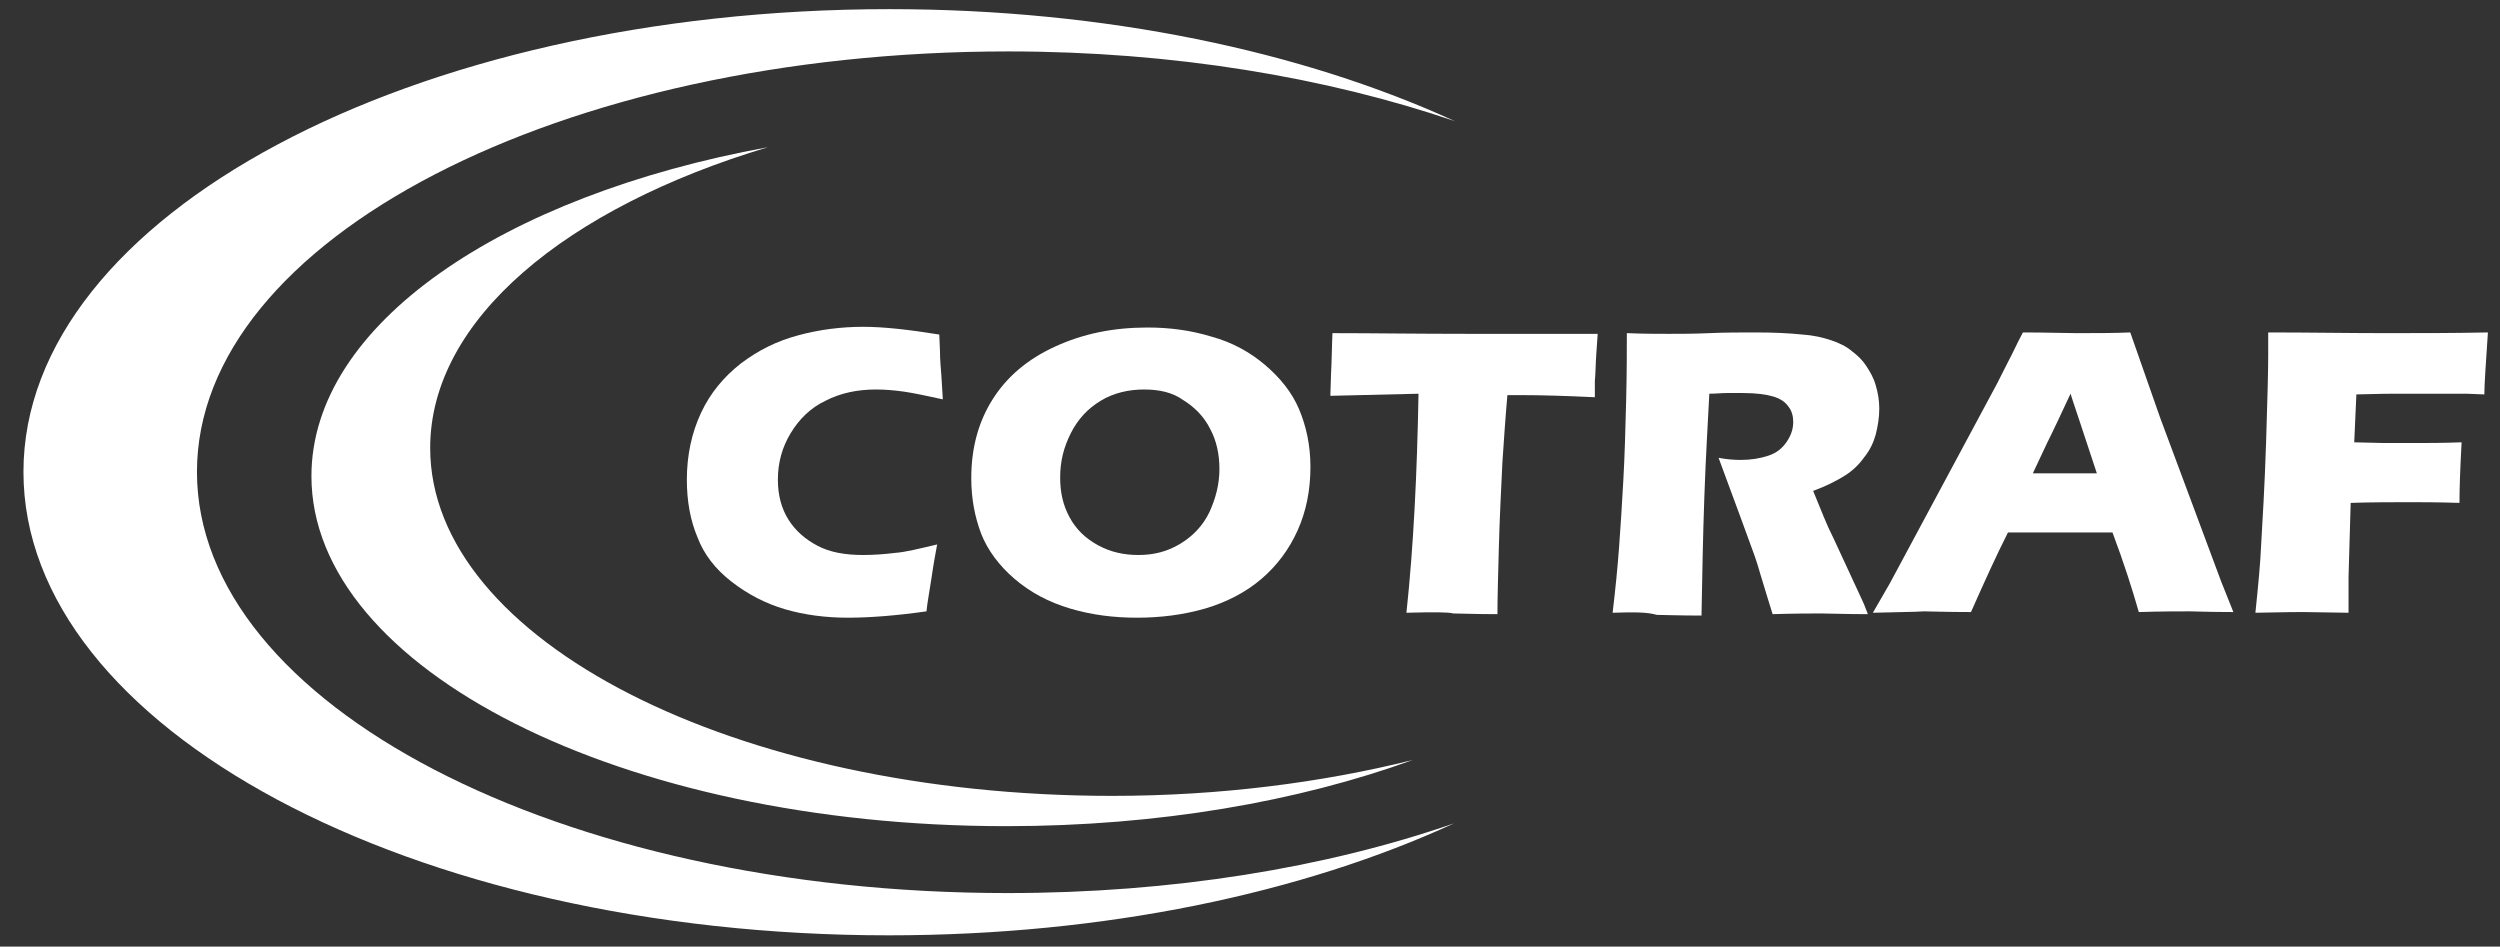
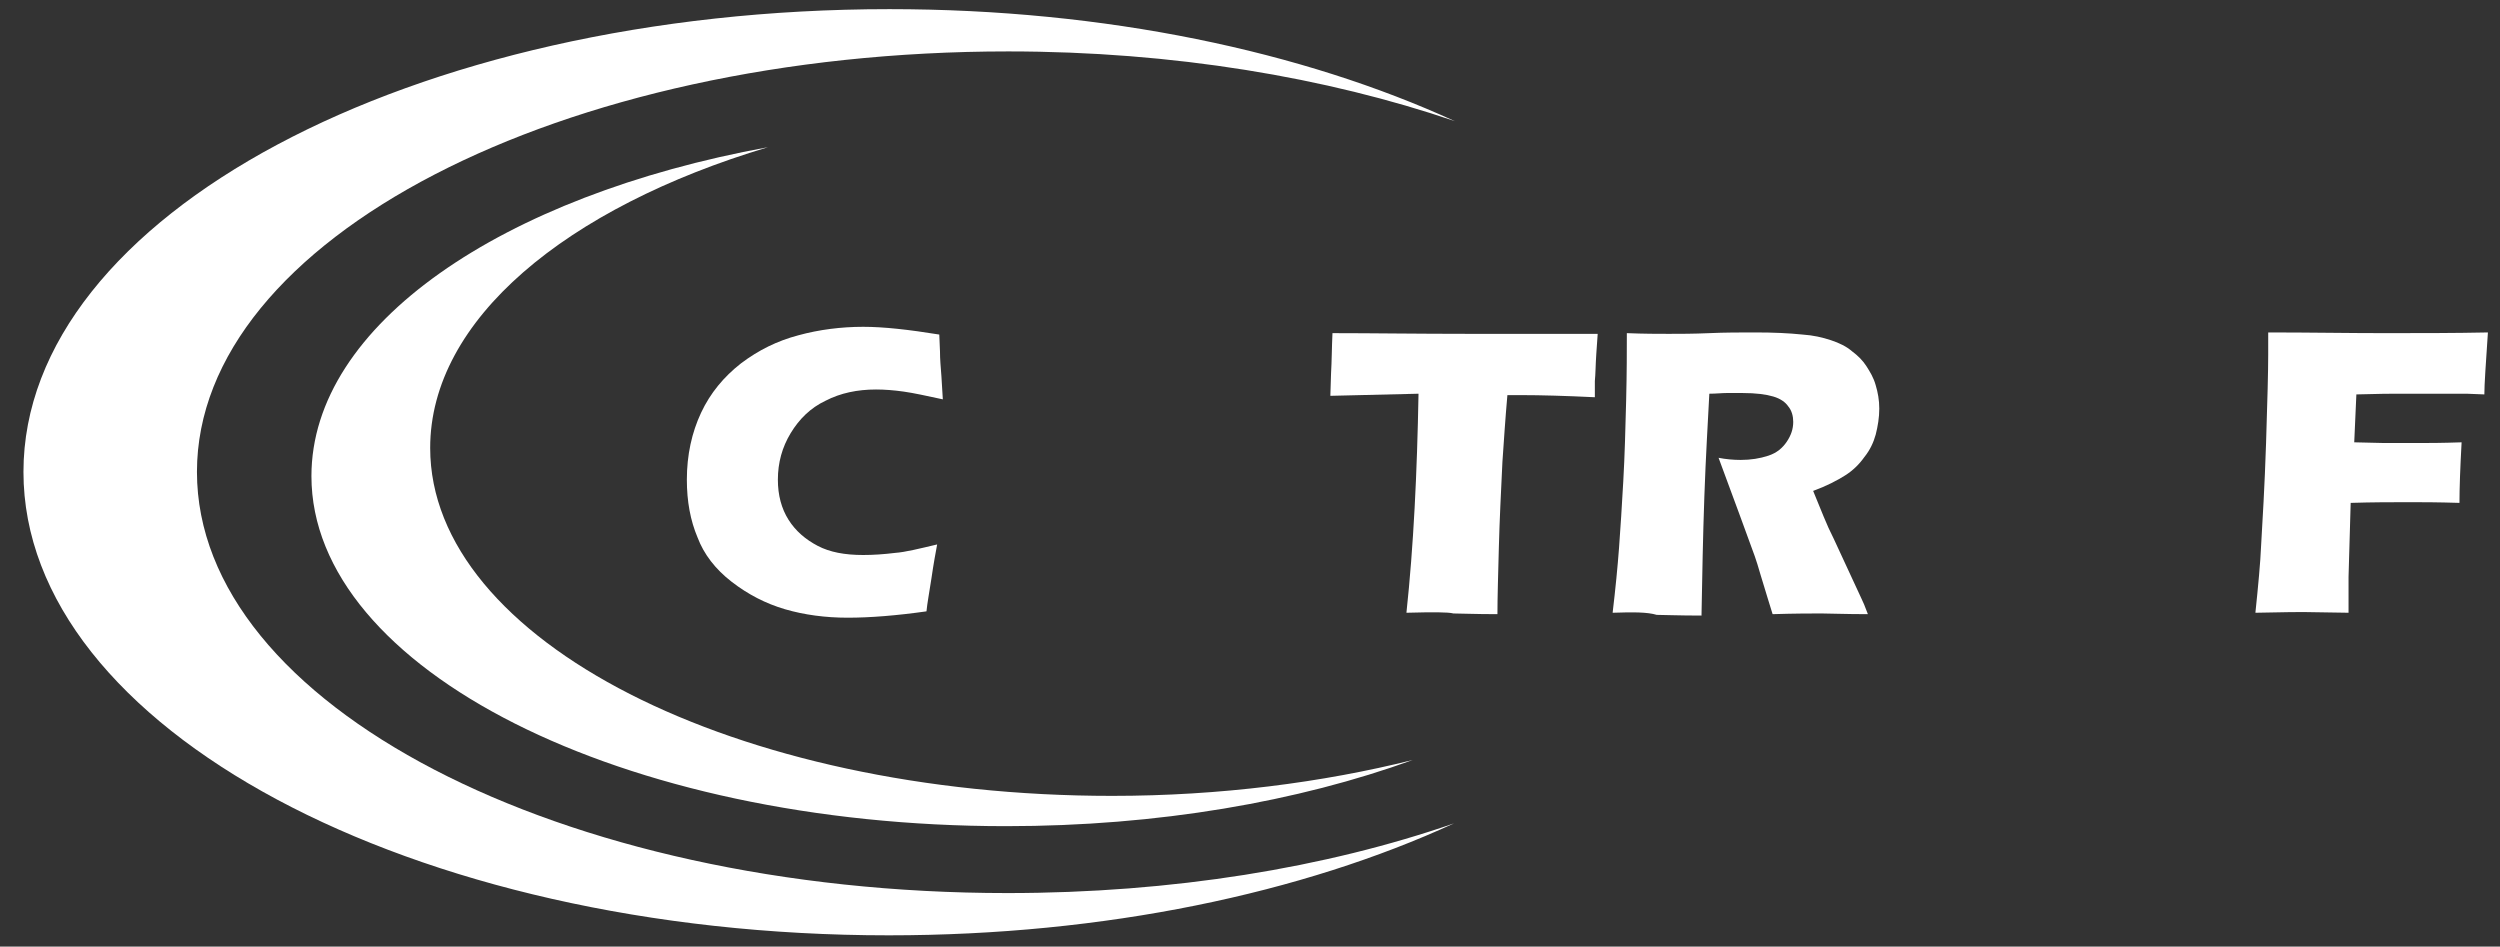
<svg xmlns="http://www.w3.org/2000/svg" width="206" height="78" viewBox="0 0 206 78" fill="none">
  <rect x="0" y="0" width="206" height="78" fill="#333333" stroke="none" />
  <path d="M83.021 73.589C96.614 73.589 109.269 71.5 119.815 67.844C107.336 73.589 91.048 77.071 73.237 77.071C33.865 77.071 1.933 59.951 1.933 38.884C1.933 17.817 33.923 0.754 73.295 0.754C91.106 0.754 107.336 4.237 119.874 9.982C109.328 6.384 96.672 4.237 83.08 4.237C46.168 4.237 16.229 19.732 16.229 38.884C16.229 58.036 46.11 73.589 83.021 73.589Z" fill="white" />
  <path d="M116.417 62.62C106.984 66.045 95.442 68.076 82.904 68.076C51.266 68.076 25.662 55.134 25.662 39.232C25.662 26.754 41.364 16.134 63.276 12.129C46.637 17.12 35.447 26.348 35.447 36.911C35.447 52.754 60.581 65.58 91.634 65.58C100.539 65.58 108.976 64.478 116.417 62.62Z" fill="white" />
  <path d="M77.221 44.862C77.103 45.5 76.928 46.429 76.752 47.648C76.576 48.808 76.4 49.737 76.342 50.375C73.881 50.723 71.713 50.898 69.838 50.898C68.022 50.898 66.264 50.665 64.683 50.201C63.101 49.737 61.636 48.982 60.288 47.938C58.941 46.893 58.003 45.674 57.476 44.281C56.89 42.889 56.597 41.322 56.597 39.523C56.597 37.491 57.007 35.634 57.769 34.009C58.531 32.384 59.644 31.049 61.05 29.947C62.515 28.844 64.038 28.089 65.796 27.625C67.495 27.161 69.311 26.929 71.127 26.929C72.826 26.929 74.877 27.161 77.397 27.567L77.455 28.96C77.455 29.598 77.514 30.237 77.572 30.991L77.689 32.906C76.342 32.616 75.287 32.384 74.467 32.268C73.647 32.152 72.885 32.094 72.182 32.094C70.659 32.094 69.253 32.384 68.022 33.023C66.792 33.603 65.854 34.531 65.151 35.692C64.448 36.853 64.097 38.13 64.097 39.523C64.097 40.799 64.39 41.902 64.976 42.831C65.561 43.759 66.382 44.456 67.378 44.978C68.374 45.5 69.604 45.732 71.127 45.732C71.948 45.732 72.826 45.674 73.764 45.558C74.584 45.5 75.756 45.21 77.221 44.862Z" fill="white" />
-   <path d="M94.563 26.987C96.379 26.987 98.137 27.219 99.836 27.741C101.535 28.206 103 29.018 104.23 30.063C105.461 31.107 106.457 32.326 107.043 33.719C107.629 35.112 107.98 36.679 107.98 38.478C107.98 40.393 107.629 42.134 106.926 43.701C106.222 45.268 105.226 46.603 103.937 47.706C102.648 48.808 101.067 49.621 99.309 50.143C97.493 50.665 95.618 50.898 93.684 50.898C91.751 50.898 89.935 50.665 88.177 50.143C86.419 49.621 84.896 48.808 83.607 47.706C82.318 46.603 81.381 45.326 80.853 43.991C80.326 42.598 80.033 41.09 80.033 39.407C80.033 36.911 80.619 34.764 81.791 32.907C82.963 31.049 84.662 29.598 86.947 28.554C89.231 27.509 91.692 26.987 94.563 26.987ZM94.27 32.094C92.981 32.094 91.751 32.384 90.696 33.023C89.642 33.661 88.821 34.532 88.236 35.692C87.65 36.853 87.357 38.014 87.357 39.348C87.357 40.567 87.591 41.612 88.118 42.598C88.646 43.585 89.407 44.34 90.462 44.92C91.516 45.5 92.63 45.732 93.802 45.732C95.091 45.732 96.204 45.442 97.258 44.804C98.313 44.165 99.133 43.295 99.66 42.192C100.188 41.032 100.481 39.871 100.481 38.652C100.481 37.433 100.246 36.331 99.719 35.344C99.192 34.299 98.43 33.545 97.493 32.965C96.614 32.326 95.501 32.094 94.27 32.094Z" fill="white" />
  <path d="M115.89 50.491C116.476 45.036 116.768 39 116.886 32.442L109.621 32.616L109.679 30.759C109.738 29.773 109.738 28.67 109.796 27.451C113.019 27.451 116.768 27.509 121.104 27.509H125.323H129.424H131.65L131.533 29.192C131.474 30.063 131.474 30.817 131.416 31.398C131.416 31.978 131.416 32.442 131.416 32.732C129.014 32.616 126.963 32.558 125.381 32.558H124.209C124.034 34.532 123.916 36.389 123.799 38.072C123.682 40.509 123.565 42.831 123.506 45.094C123.448 47.357 123.389 49.215 123.389 50.607C121.514 50.607 120.342 50.549 119.757 50.549C119.346 50.433 118.057 50.433 115.89 50.491Z" fill="white" />
  <path d="M132.881 50.491C133.115 48.518 133.291 46.719 133.408 45.152C133.525 43.585 133.642 41.728 133.759 39.639C133.877 37.549 133.935 35.344 133.994 33.023C134.052 30.701 134.052 28.844 134.052 27.451C135.458 27.509 136.63 27.509 137.509 27.509C138.447 27.509 139.501 27.509 140.849 27.451C142.138 27.393 143.427 27.393 144.657 27.393C146.122 27.393 147.411 27.451 148.524 27.567C149.403 27.625 150.164 27.799 150.867 28.032C151.571 28.264 152.156 28.554 152.625 28.96C153.094 29.308 153.504 29.715 153.797 30.179C154.09 30.643 154.383 31.107 154.559 31.746C154.734 32.326 154.852 32.965 154.852 33.661C154.852 34.415 154.734 35.112 154.559 35.808C154.383 36.447 154.09 37.085 153.621 37.665C153.211 38.246 152.684 38.768 152.039 39.174C151.395 39.581 150.516 40.045 149.403 40.451L150.282 42.598C150.516 43.179 150.809 43.817 151.102 44.398L153.387 49.331C153.504 49.563 153.68 49.969 153.914 50.607C152.039 50.607 150.75 50.549 150.106 50.549C149.286 50.549 147.938 50.549 146.063 50.607C145.887 50.027 145.536 48.924 145.067 47.357C144.891 46.719 144.716 46.197 144.598 45.848C144.305 45.036 143.895 43.933 143.368 42.482L141.61 37.723C142.196 37.84 142.841 37.898 143.427 37.898C144.247 37.898 145.009 37.782 145.712 37.549C146.415 37.317 146.883 36.911 147.235 36.389C147.586 35.866 147.762 35.344 147.762 34.764C147.762 34.299 147.645 33.835 147.352 33.487C147.118 33.139 146.708 32.848 146.122 32.674C145.536 32.5 144.716 32.384 143.544 32.384C143.134 32.384 142.724 32.384 142.313 32.384C141.903 32.384 141.376 32.442 140.849 32.442C140.732 34.764 140.556 37.549 140.439 40.915C140.321 44.223 140.263 47.473 140.204 50.723C138.329 50.723 137.04 50.665 136.513 50.665C135.751 50.433 134.58 50.433 132.881 50.491Z" fill="white" />
-   <path d="M154.324 50.491L155.73 48.054L164.577 31.572L165.515 29.715C165.808 29.192 166.159 28.38 166.687 27.393C168.679 27.393 170.143 27.451 171.081 27.451C172.663 27.451 174.186 27.451 175.534 27.393L177.994 34.415L183.033 47.938L184.029 50.433C182.037 50.433 180.865 50.375 180.455 50.375C179.518 50.375 178.111 50.375 176.237 50.433C175.709 48.576 175.006 46.371 174.069 43.875H165.456C164.46 45.848 163.464 48.054 162.41 50.433C160.3 50.433 159.011 50.375 158.543 50.375C157.664 50.433 156.258 50.433 154.324 50.491ZM167.507 39H172.78C171.491 35.054 170.729 32.848 170.612 32.442C169.85 34.067 169.206 35.46 168.679 36.505L167.507 39Z" fill="white" />
  <path d="M185.845 50.491C186.08 48.228 186.255 46.371 186.314 44.978C186.431 42.947 186.607 40.103 186.724 36.505C186.841 32.907 186.9 30.527 186.9 29.25V27.393C190.298 27.393 193.52 27.451 196.45 27.451C199.438 27.451 202.25 27.451 205.004 27.393C204.828 30.005 204.711 31.688 204.711 32.5L203.246 32.442H202.075H200.903H197.563C197.153 32.442 196.04 32.442 194.165 32.5L193.989 36.447L196.45 36.505H199.204C200.024 36.505 201.196 36.505 202.836 36.447C202.719 38.594 202.66 40.219 202.66 41.438C200.844 41.38 199.497 41.38 198.618 41.38C197.094 41.38 195.513 41.38 193.696 41.438L193.52 47.532V49.795V50.491L189.829 50.433C189.595 50.433 188.247 50.433 185.845 50.491Z" fill="white" />
</svg>